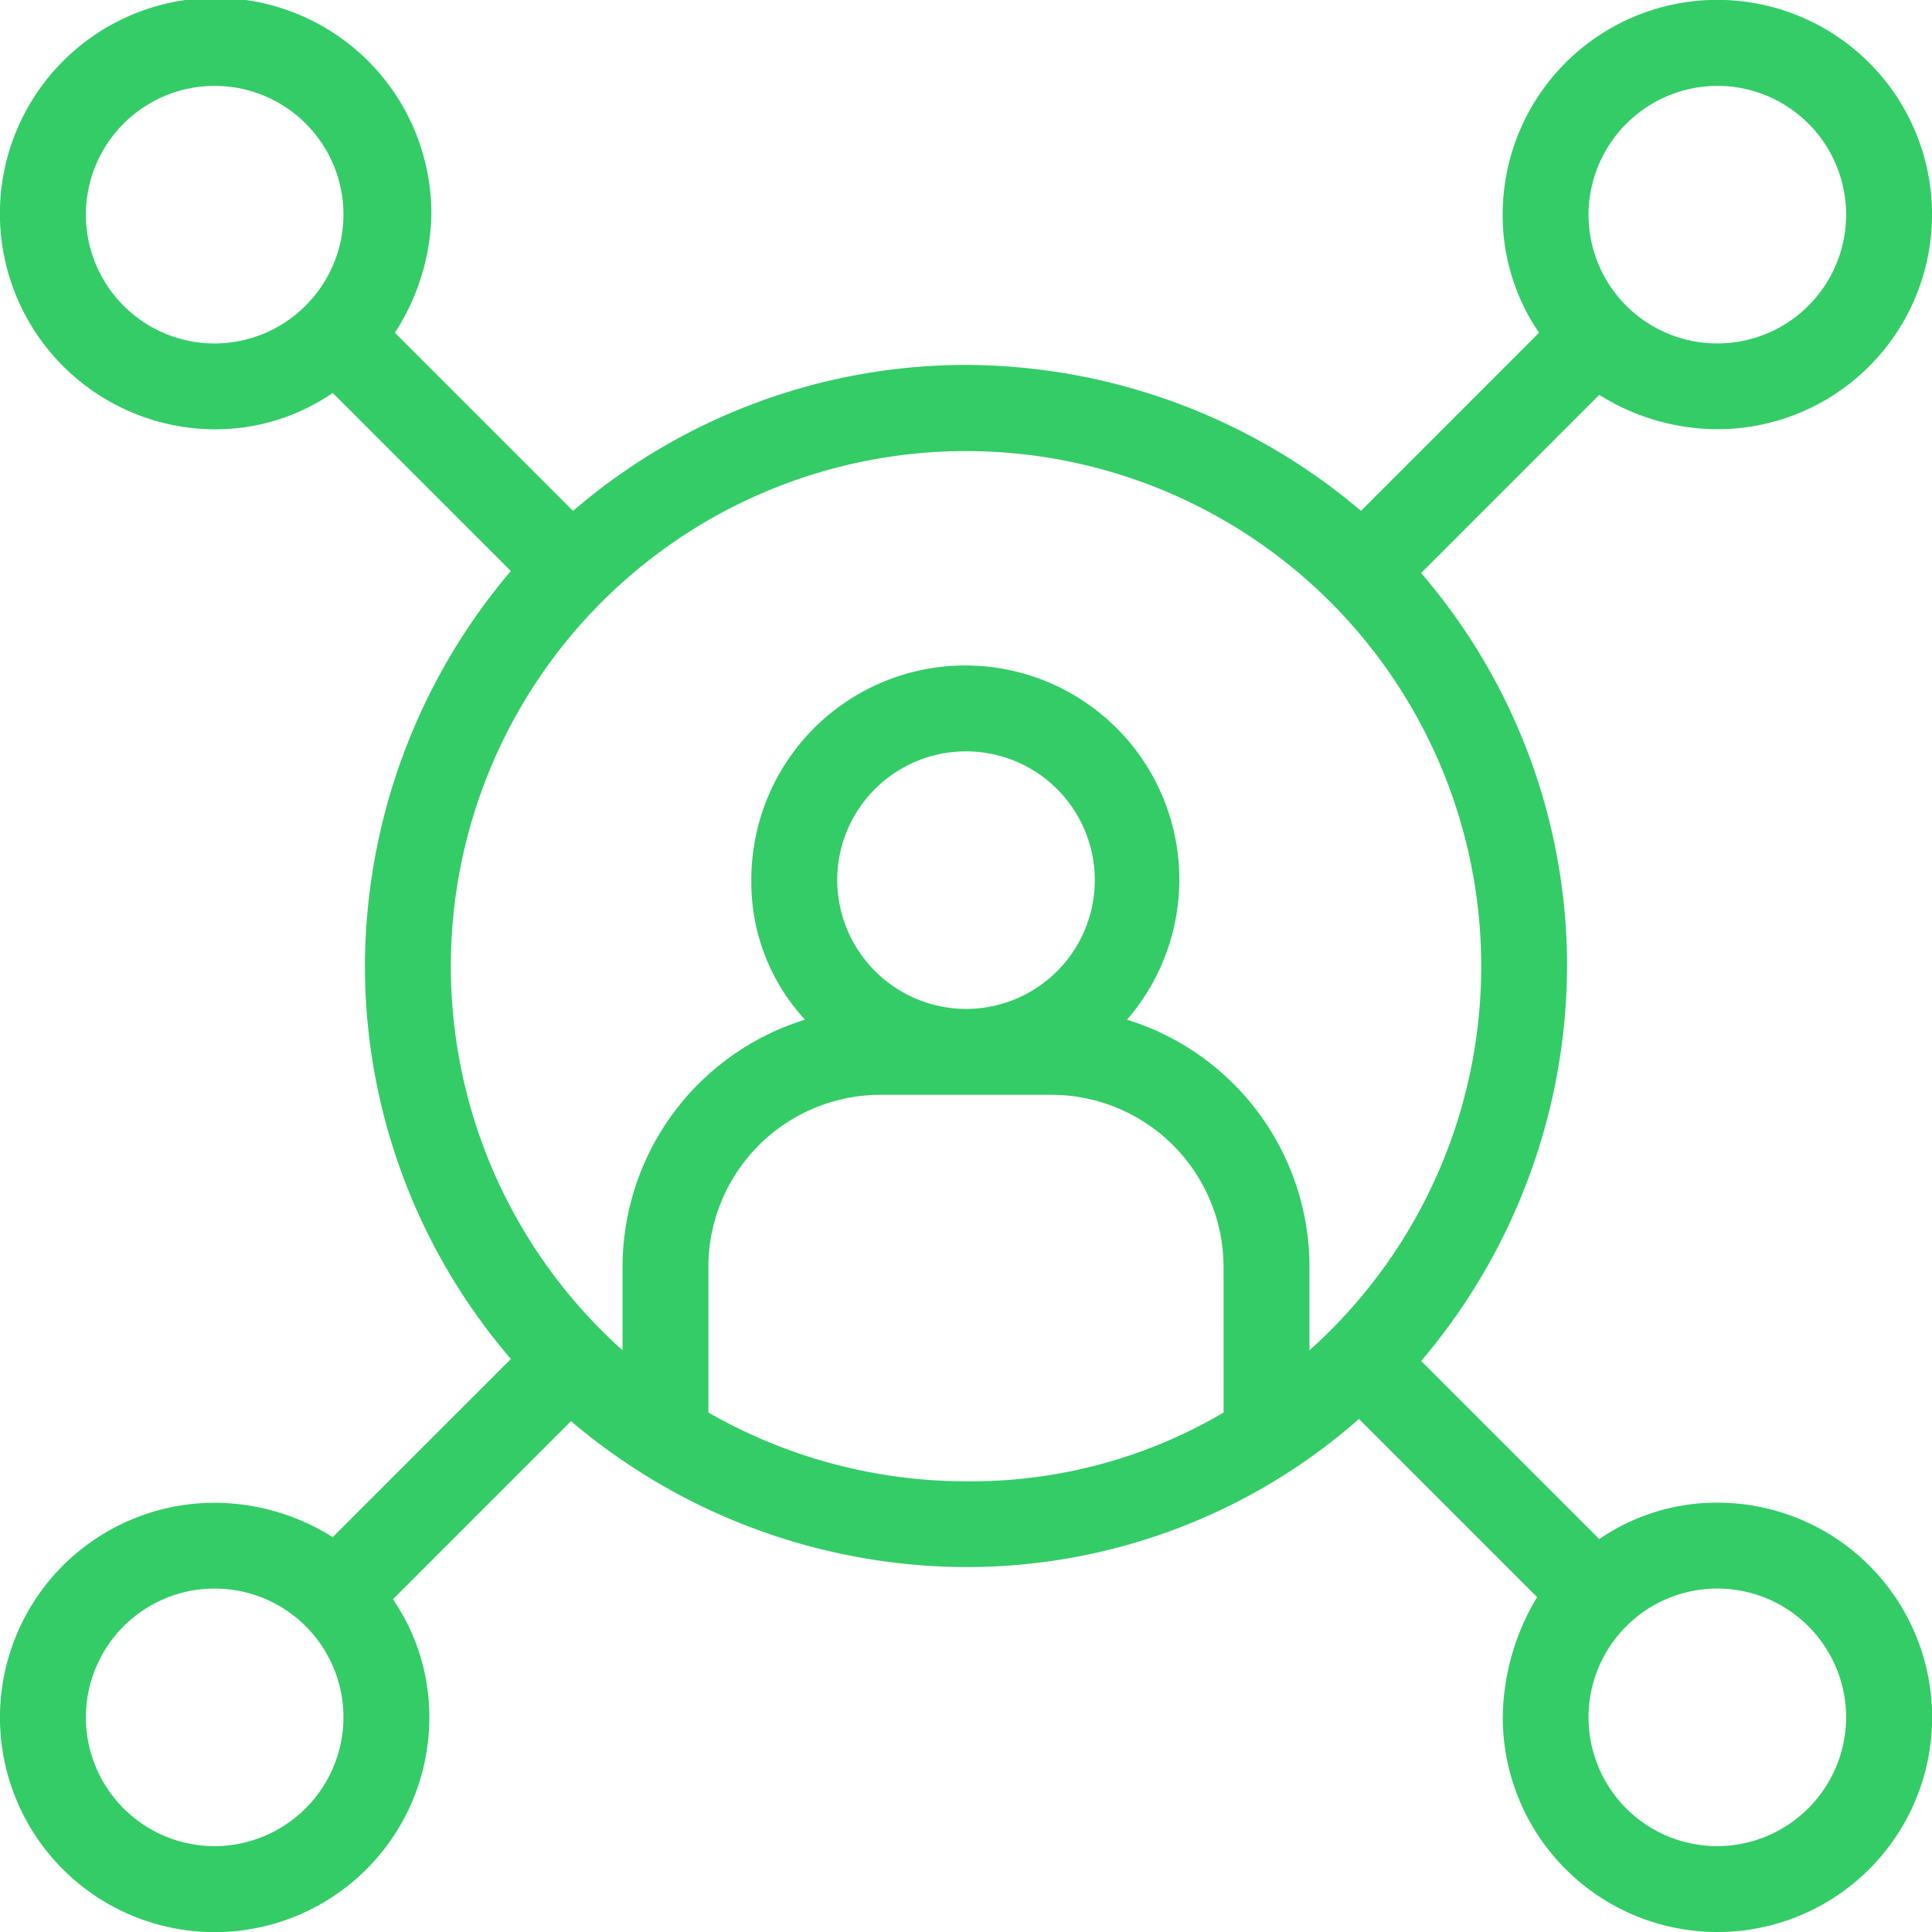
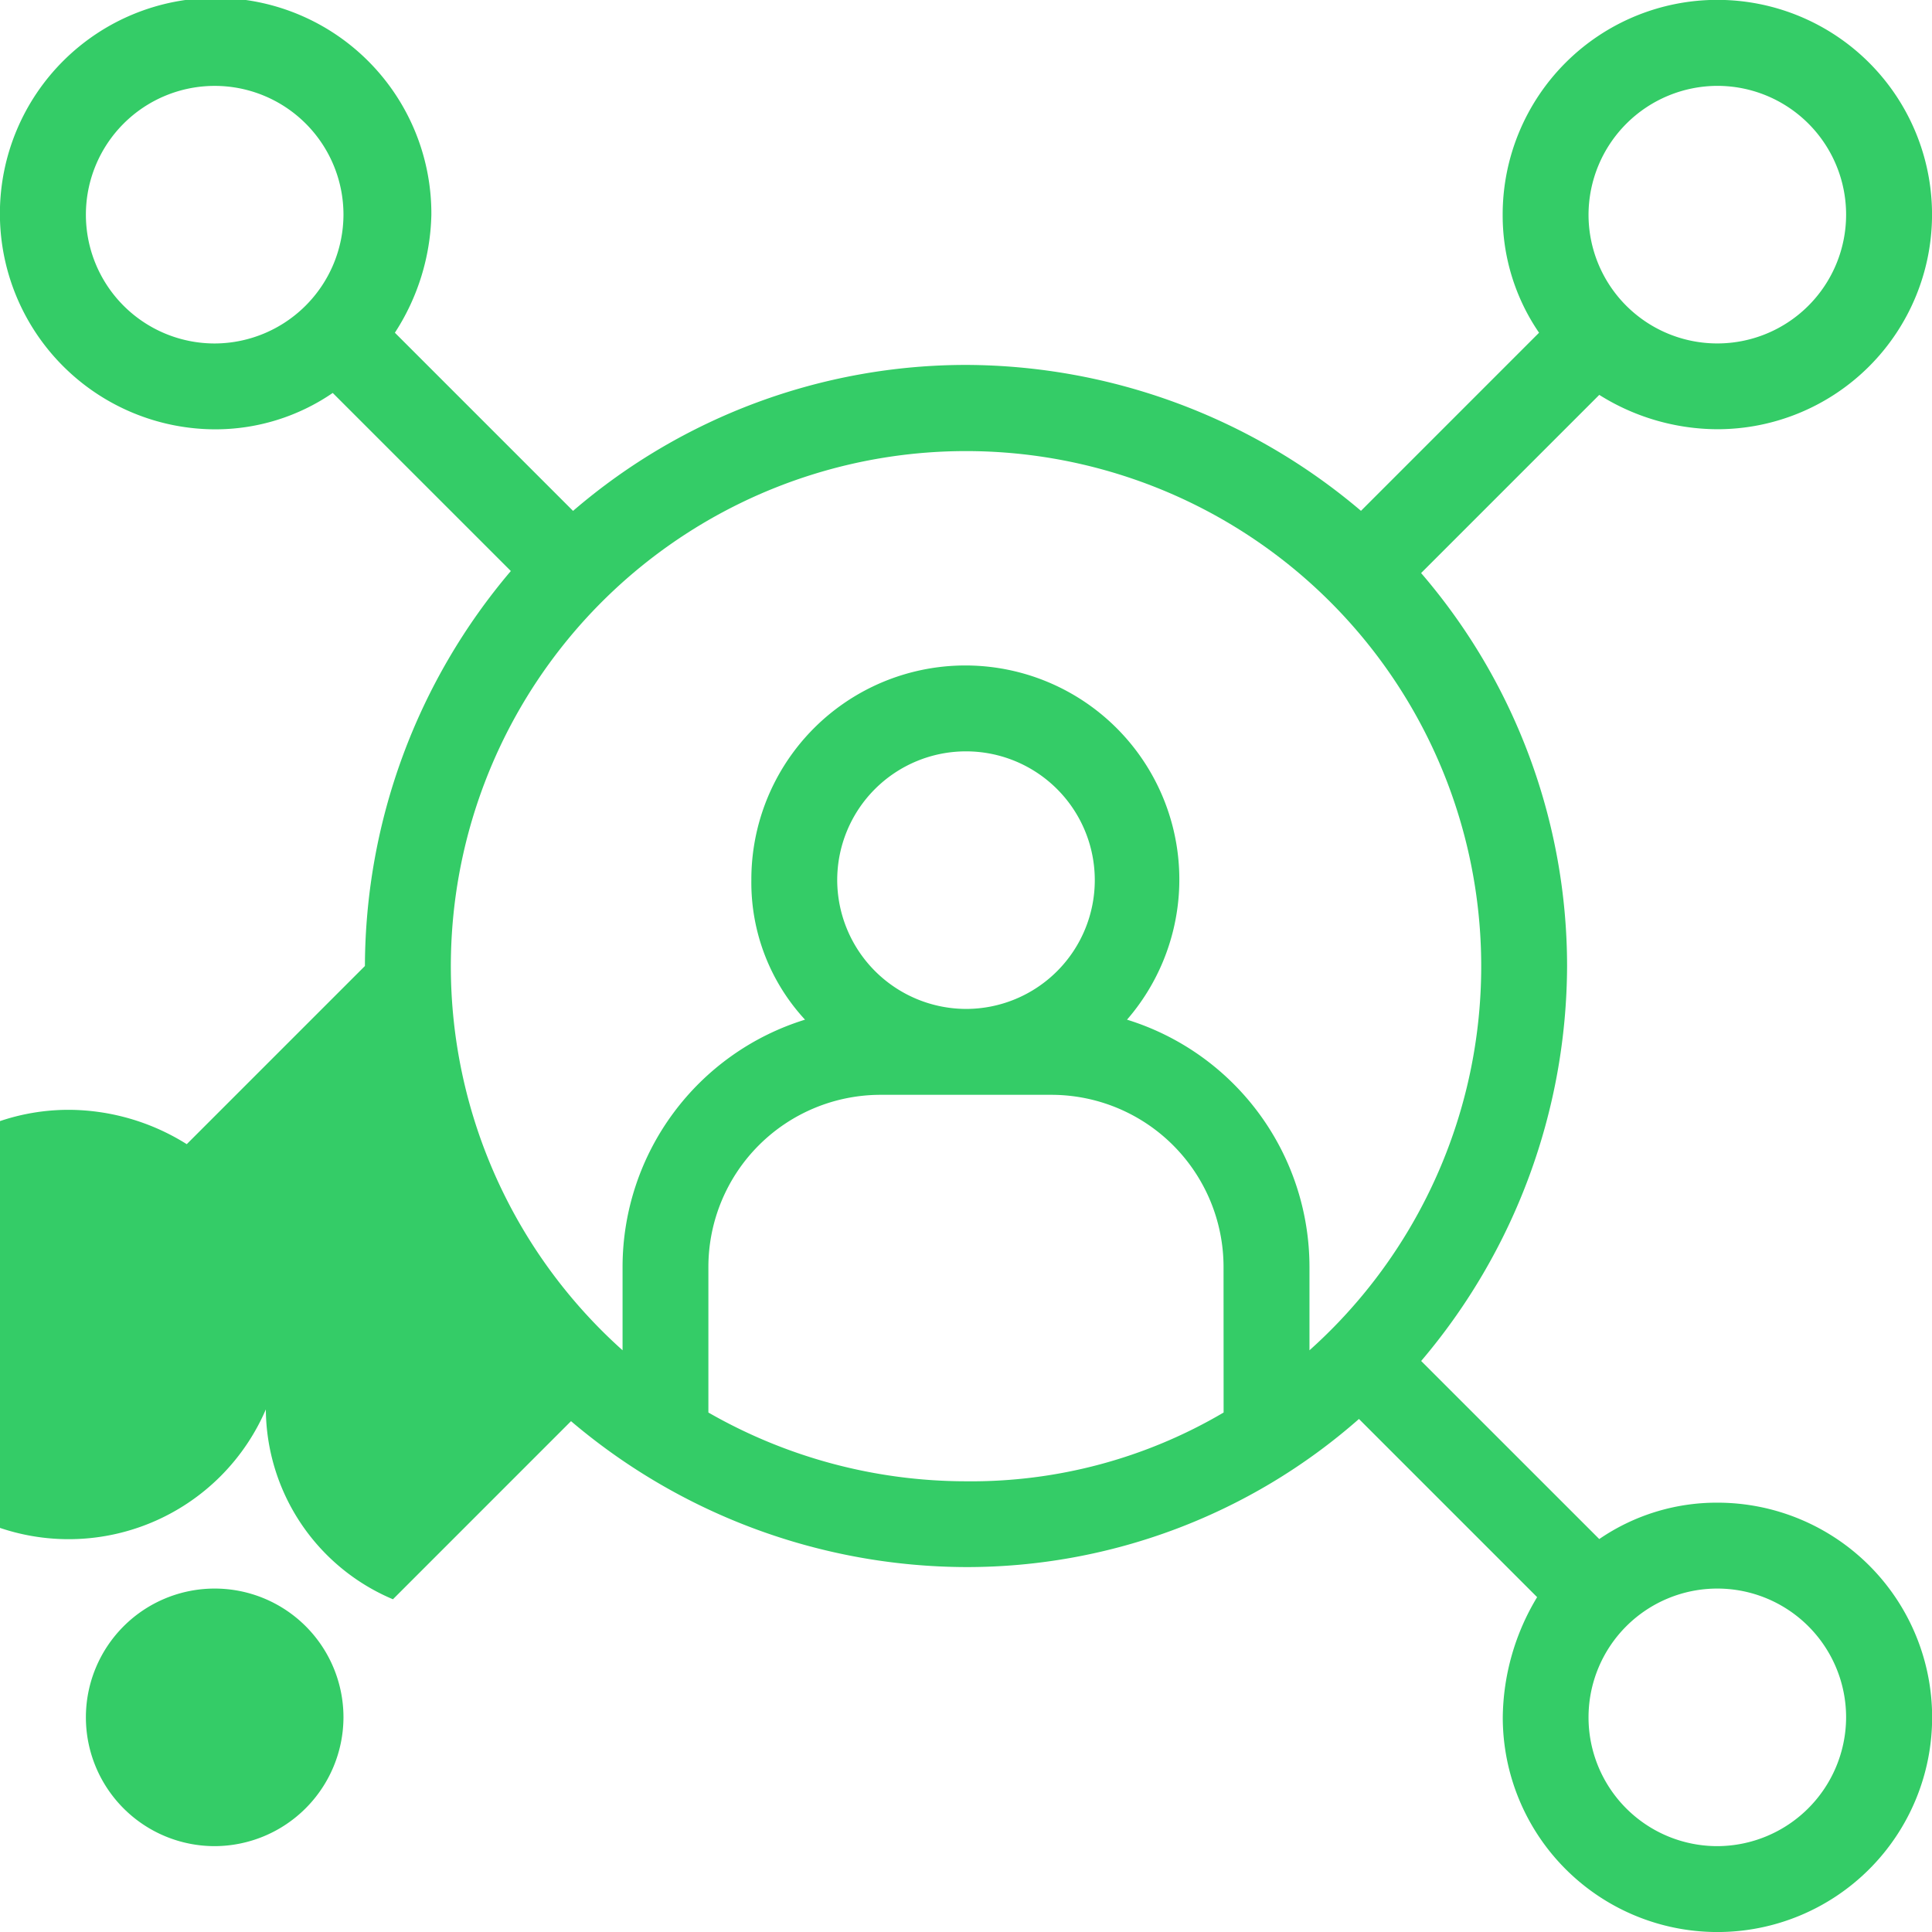
<svg xmlns="http://www.w3.org/2000/svg" width="59" height="59" viewBox="0 0 59 59">
  <g id="Icon_Connection_Early_on_cutomers" data-name="Icon_Connection Early on cutomers" transform="translate(-5 -5)">
-     <path id="Path_39047" data-name="Path 39047" d="M57.444,50.889A6.338,6.338,0,0,0,53.839,52L48.4,46.562A18.715,18.715,0,0,0,52.856,34.5a18.407,18.407,0,0,0-4.458-12l5.441-5.441a6.819,6.819,0,0,0,3.606,1.049,6.556,6.556,0,1,0-6.556-6.556A6.338,6.338,0,0,0,52,15.161L46.562,20.6A18.715,18.715,0,0,0,34.5,16.144a18.407,18.407,0,0,0-12,4.458l-5.441-5.441a6.877,6.877,0,0,0,1.114-3.606,6.588,6.588,0,1,0-6.621,6.556A6.338,6.338,0,0,0,15.161,17L20.6,22.438A18.715,18.715,0,0,0,16.144,34.5a18.407,18.407,0,0,0,4.458,12l-5.441,5.441a6.819,6.819,0,0,0-3.606-1.049,6.556,6.556,0,1,0,6.556,6.556A6.338,6.338,0,0,0,17,53.839L22.438,48.4A18.715,18.715,0,0,0,34.5,52.856a18.124,18.124,0,0,0,12-4.523l5.441,5.441a7.228,7.228,0,0,0-1.049,3.671,6.556,6.556,0,1,0,6.556-6.556Zm0-43.267a3.933,3.933,0,1,1-3.933,3.933A3.945,3.945,0,0,1,57.444,7.622ZM11.556,15.489a3.933,3.933,0,1,1,3.933-3.933A3.945,3.945,0,0,1,11.556,15.489Zm0,45.889a3.933,3.933,0,1,1,3.933-3.933A3.945,3.945,0,0,1,11.556,61.378ZM42.367,48.136a15.179,15.179,0,0,1-7.867,2.1,15.832,15.832,0,0,1-7.867-2.1V43.678a5.26,5.26,0,0,1,5.244-5.244h5.244a5.26,5.26,0,0,1,5.244,5.244Zm-11.8-16.258A3.933,3.933,0,1,1,34.5,35.811,3.945,3.945,0,0,1,30.567,31.878ZM44.989,46.234V43.678a7.909,7.909,0,0,0-5.572-7.539,6.535,6.535,0,1,0-11.472-4.261,6.169,6.169,0,0,0,1.639,4.261,7.909,7.909,0,0,0-5.572,7.539v2.557a15.733,15.733,0,1,1,20.978,0ZM57.444,61.378a3.933,3.933,0,1,1,3.933-3.933A3.945,3.945,0,0,1,57.444,61.378Z" fill="#34cc67" />
+     <path id="Path_39047" data-name="Path 39047" d="M57.444,50.889A6.338,6.338,0,0,0,53.839,52L48.4,46.562A18.715,18.715,0,0,0,52.856,34.5a18.407,18.407,0,0,0-4.458-12l5.441-5.441a6.819,6.819,0,0,0,3.606,1.049,6.556,6.556,0,1,0-6.556-6.556A6.338,6.338,0,0,0,52,15.161L46.562,20.6A18.715,18.715,0,0,0,34.5,16.144a18.407,18.407,0,0,0-12,4.458l-5.441-5.441a6.877,6.877,0,0,0,1.114-3.606,6.588,6.588,0,1,0-6.621,6.556A6.338,6.338,0,0,0,15.161,17L20.6,22.438A18.715,18.715,0,0,0,16.144,34.5l-5.441,5.441a6.819,6.819,0,0,0-3.606-1.049,6.556,6.556,0,1,0,6.556,6.556A6.338,6.338,0,0,0,17,53.839L22.438,48.4A18.715,18.715,0,0,0,34.5,52.856a18.124,18.124,0,0,0,12-4.523l5.441,5.441a7.228,7.228,0,0,0-1.049,3.671,6.556,6.556,0,1,0,6.556-6.556Zm0-43.267a3.933,3.933,0,1,1-3.933,3.933A3.945,3.945,0,0,1,57.444,7.622ZM11.556,15.489a3.933,3.933,0,1,1,3.933-3.933A3.945,3.945,0,0,1,11.556,15.489Zm0,45.889a3.933,3.933,0,1,1,3.933-3.933A3.945,3.945,0,0,1,11.556,61.378ZM42.367,48.136a15.179,15.179,0,0,1-7.867,2.1,15.832,15.832,0,0,1-7.867-2.1V43.678a5.26,5.26,0,0,1,5.244-5.244h5.244a5.26,5.26,0,0,1,5.244,5.244Zm-11.8-16.258A3.933,3.933,0,1,1,34.5,35.811,3.945,3.945,0,0,1,30.567,31.878ZM44.989,46.234V43.678a7.909,7.909,0,0,0-5.572-7.539,6.535,6.535,0,1,0-11.472-4.261,6.169,6.169,0,0,0,1.639,4.261,7.909,7.909,0,0,0-5.572,7.539v2.557a15.733,15.733,0,1,1,20.978,0ZM57.444,61.378a3.933,3.933,0,1,1,3.933-3.933A3.945,3.945,0,0,1,57.444,61.378Z" fill="#34cc67" />
  </g>
</svg>